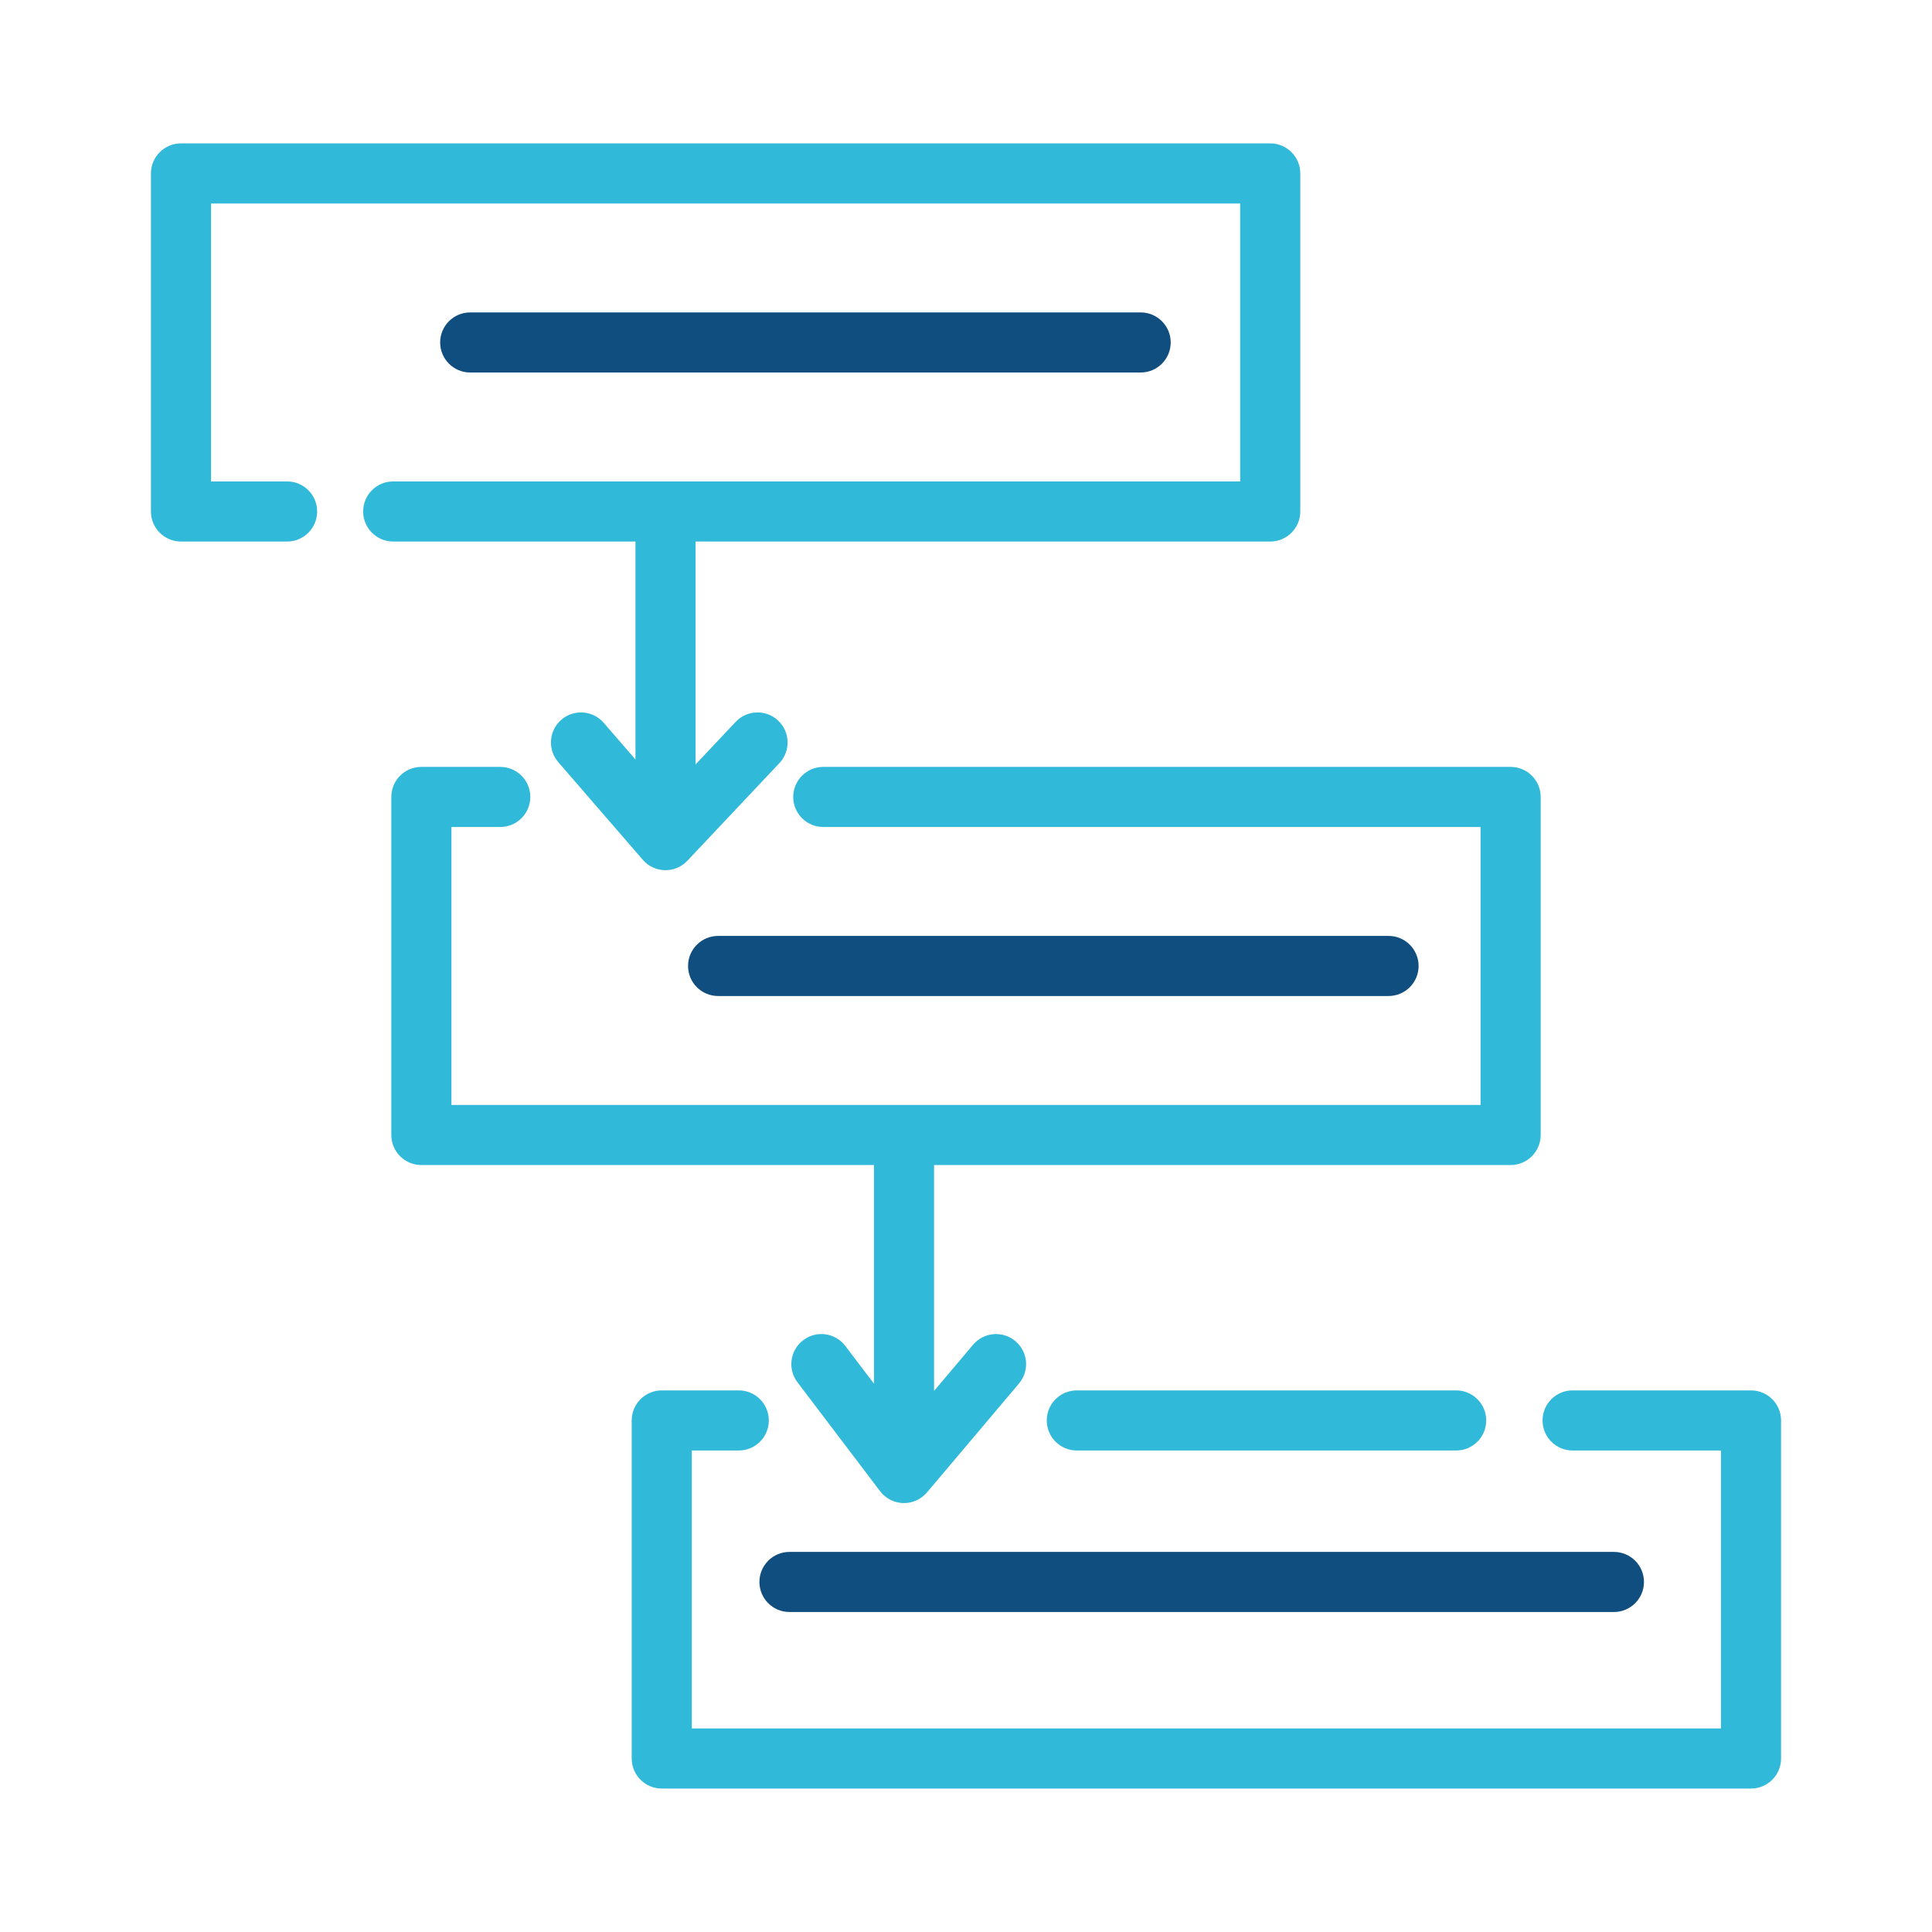
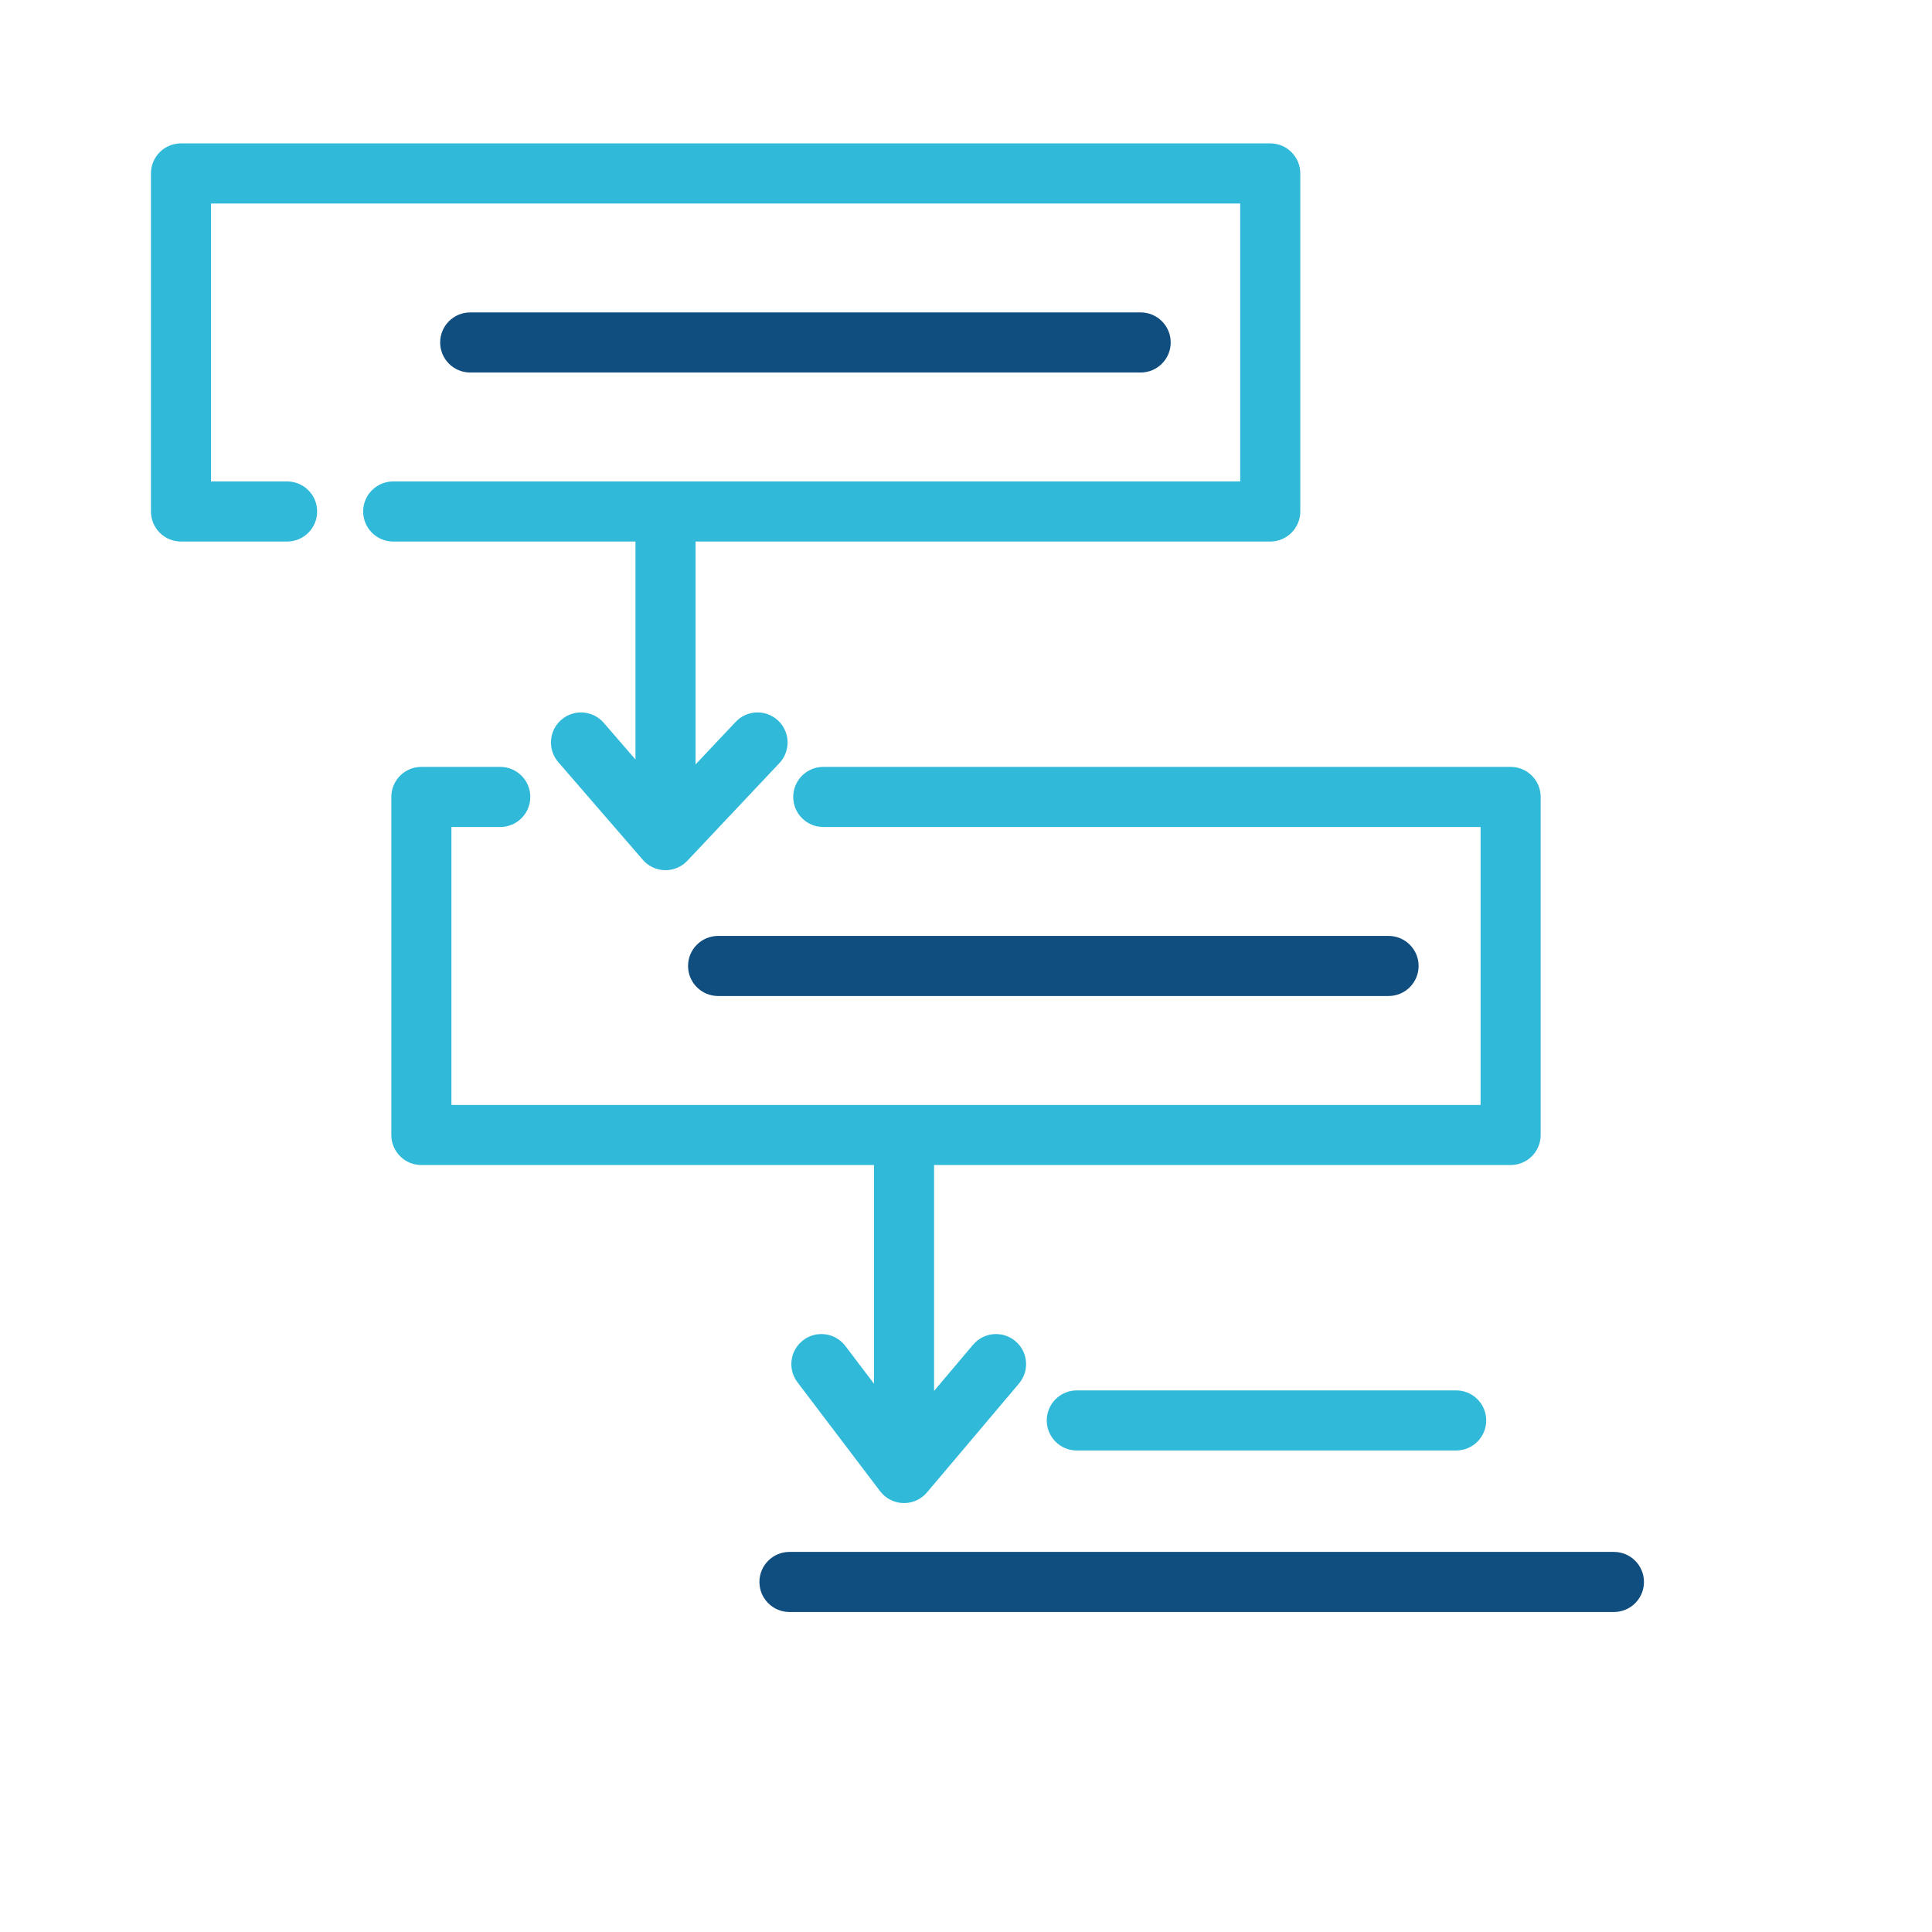
<svg xmlns="http://www.w3.org/2000/svg" width="512" height="512" viewBox="0 0 512 512" fill="none">
  <path d="M47.963 38C43.565 38 40 41.565 40 45.963V135.548C40 139.946 43.565 143.512 47.963 143.512H76.083C80.481 143.512 84.046 139.946 84.046 135.548C84.046 131.15 80.481 127.585 76.083 127.585H55.926V53.926H328.664V127.585H104.203C99.805 127.585 96.24 131.15 96.24 135.548C96.24 139.946 99.805 143.512 104.203 143.512H168.406V201.274L159.994 191.554C157.116 188.229 152.087 187.866 148.761 190.744C145.436 193.621 145.073 198.65 147.951 201.976L170.347 227.856C171.821 229.559 173.948 230.559 176.2 230.607C178.452 230.654 180.619 229.746 182.164 228.106L206.551 202.226C209.567 199.025 209.418 193.986 206.217 190.969C203.016 187.953 197.976 188.103 194.96 191.304L184.332 202.583V143.512H336.627C341.025 143.512 344.59 139.946 344.59 135.548V45.963C344.59 41.565 341.025 38 336.627 38H47.963Z" fill="#31B9D9" />
  <path d="M111.668 203.235C107.27 203.235 103.705 206.8 103.705 211.198V300.783C103.705 305.181 107.27 308.747 111.668 308.747H231.613V366.696L224.022 356.69C221.364 353.186 216.368 352.5 212.865 355.158C209.361 357.816 208.675 362.811 211.333 366.315L233.232 395.181C234.693 397.108 236.95 398.266 239.367 398.329C241.784 398.392 244.099 397.355 245.659 395.508L270.046 366.641C272.884 363.282 272.462 358.258 269.102 355.419C265.743 352.581 260.718 353.004 257.88 356.363L247.539 368.604V308.747H400.332C404.73 308.747 408.295 305.181 408.295 300.783V211.198C408.295 206.8 404.73 203.235 400.332 203.235H218.175C213.777 203.235 210.212 206.8 210.212 211.198C210.212 215.596 213.777 219.161 218.175 219.161H392.369V292.82H119.631V219.161H132.571C136.969 219.161 140.535 215.596 140.535 211.198C140.535 206.8 136.969 203.235 132.571 203.235H111.668Z" fill="#31B9D9" />
-   <path d="M167.41 376.433C167.41 372.035 170.975 368.47 175.373 368.47H195.779C200.177 368.47 203.742 372.035 203.742 376.433C203.742 380.831 200.177 384.396 195.779 384.396H183.336V458.055H456.074V384.396H416.756C412.358 384.396 408.793 380.831 408.793 376.433C408.793 372.035 412.358 368.47 416.756 368.47H464.037C468.435 368.47 472 372.035 472 376.433V466.018C472 470.416 468.435 473.982 464.037 473.982H175.373C170.975 473.982 167.41 470.416 167.41 466.018V376.433Z" fill="#31B9D9" />
  <path d="M277.401 376.433C277.401 372.035 280.966 368.47 285.364 368.47H385.899C390.297 368.47 393.862 372.035 393.862 376.433C393.862 380.831 390.297 384.396 385.899 384.396H285.364C280.966 384.396 277.401 380.831 277.401 376.433Z" fill="#31B9D9" />
  <path d="M124.609 82.793C120.211 82.793 116.646 86.358 116.646 90.756C116.646 95.154 120.211 98.719 124.609 98.719H302.286C306.684 98.719 310.249 95.154 310.249 90.756C310.249 86.358 306.684 82.793 302.286 82.793H124.609Z" fill="#114E80" />
  <path d="M182.341 255.991C182.341 251.593 185.907 248.028 190.304 248.028H367.982C372.38 248.028 375.945 251.593 375.945 255.991C375.945 260.389 372.38 263.954 367.982 263.954H190.304C185.907 263.954 182.341 260.389 182.341 255.991Z" fill="#114E80" />
  <path d="M209.217 411.272C204.819 411.272 201.254 414.837 201.254 419.235C201.254 423.633 204.819 427.198 209.217 427.198H427.705C432.103 427.198 435.669 423.633 435.669 419.235C435.669 414.837 432.103 411.272 427.705 411.272H209.217Z" fill="#114E80" />
</svg>